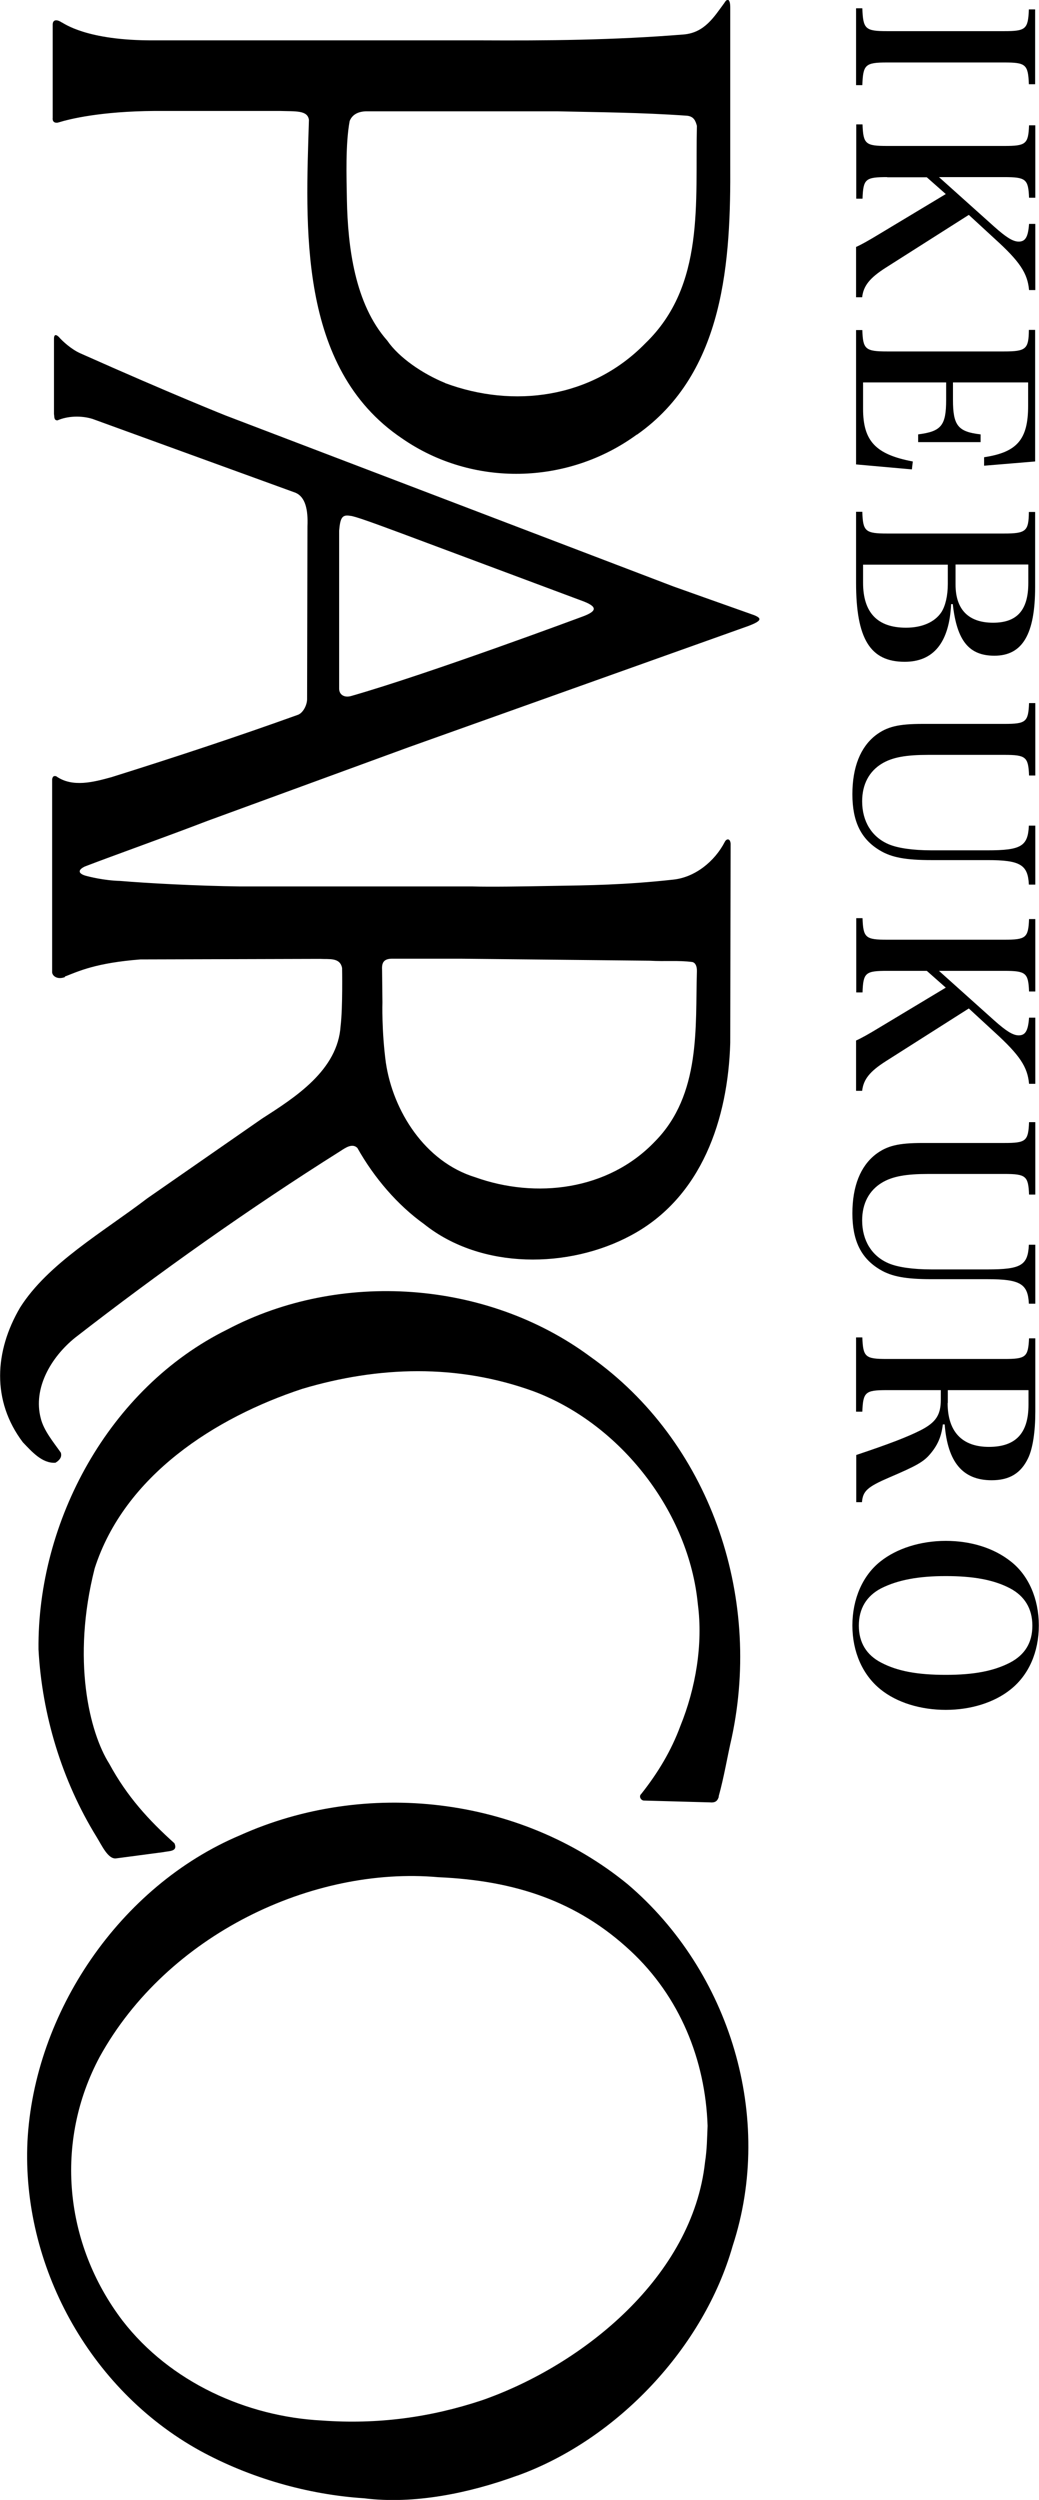
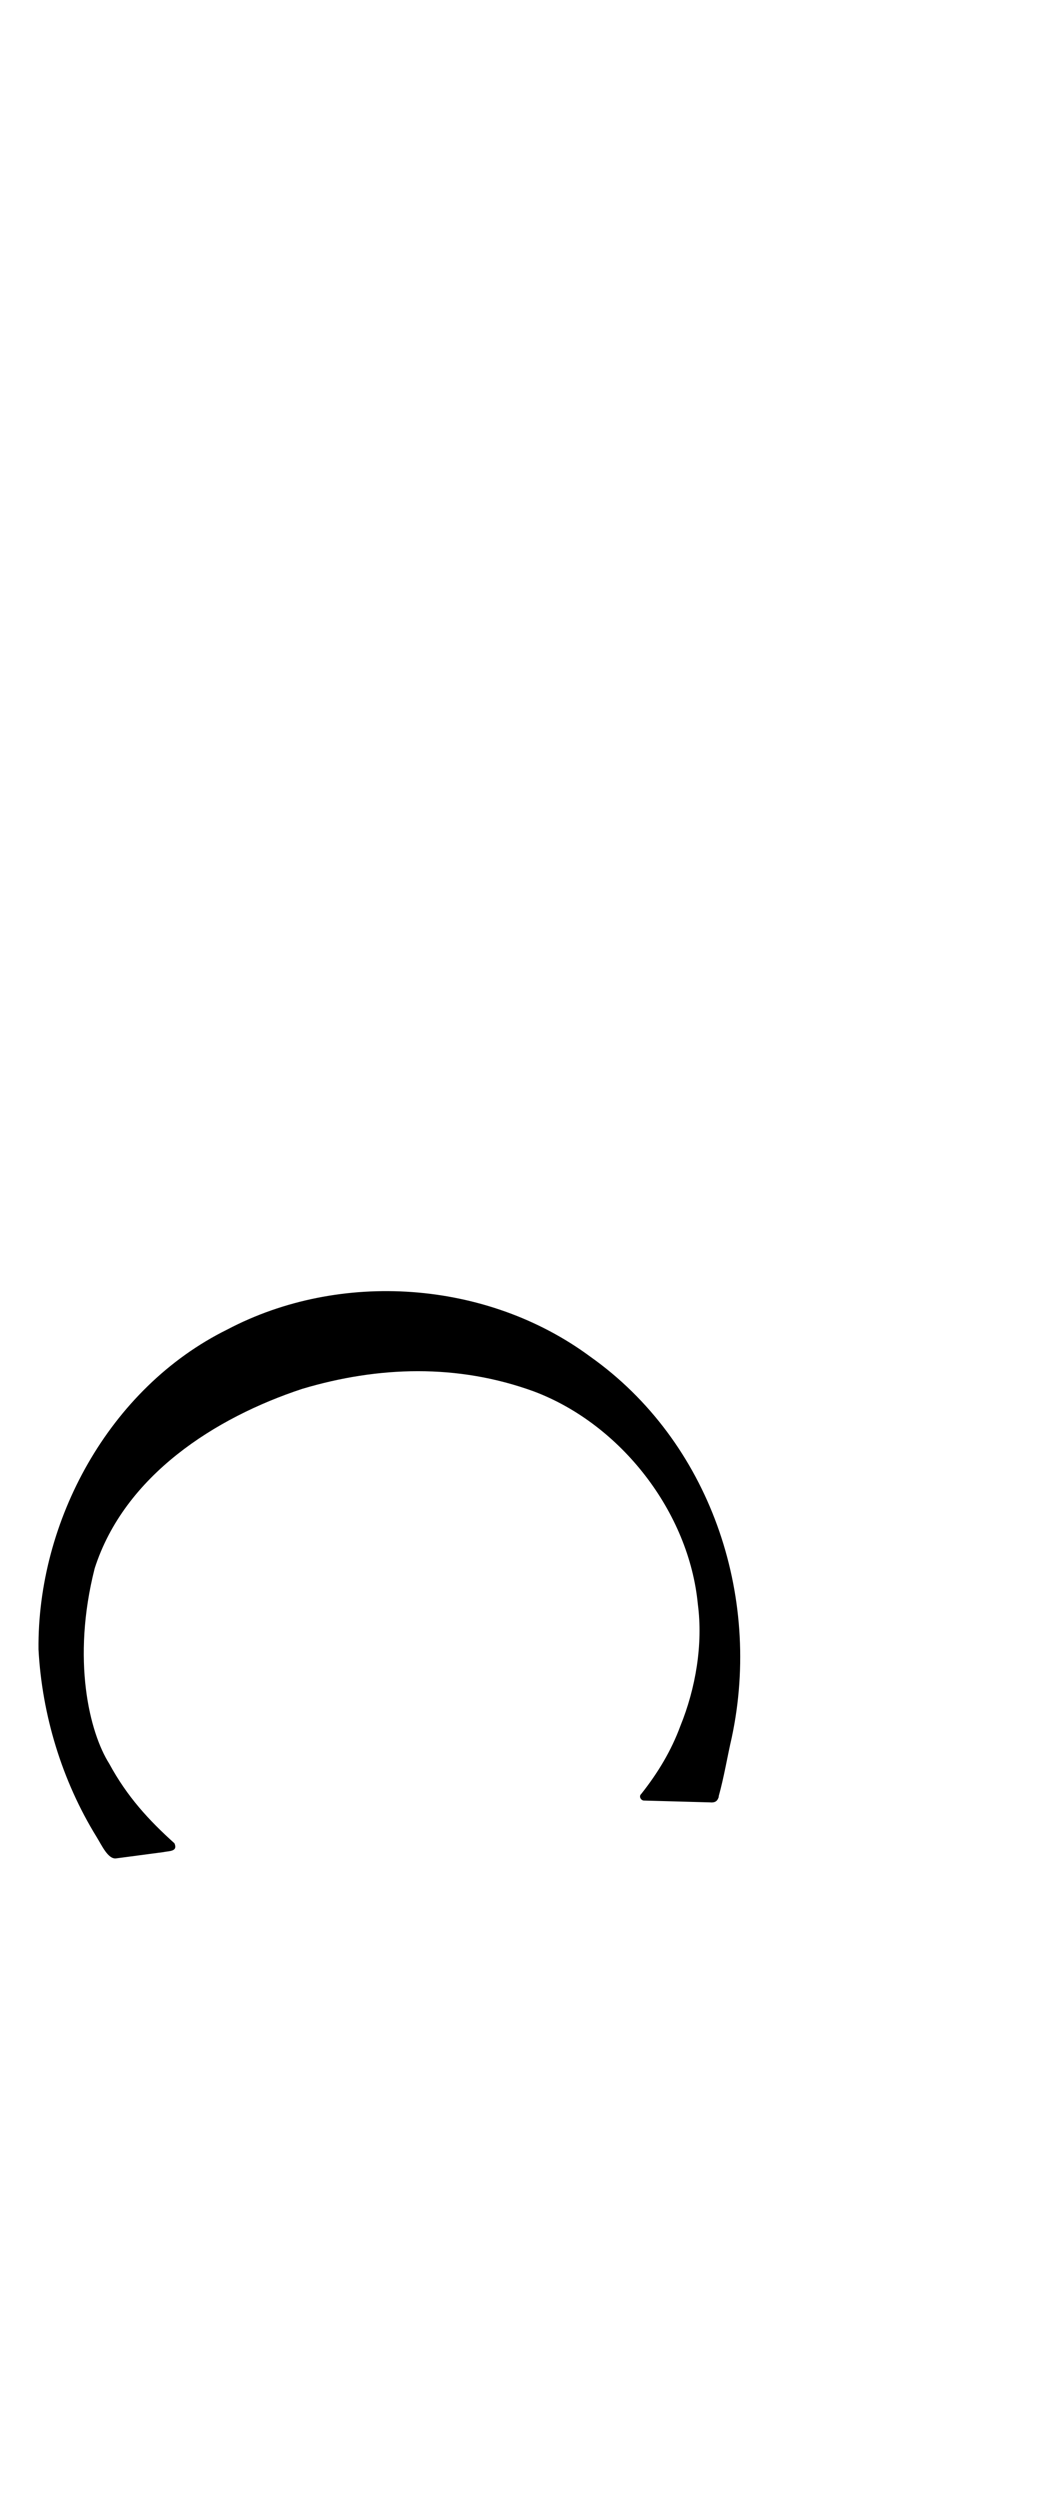
<svg xmlns="http://www.w3.org/2000/svg" viewBox="0 0 56.4 135.65">
  <defs />
  <g>
    <path d="M39.02 97.49c-.06.19-.15.34-.47.31-.07 0-3.62-.1-3.62-.1-.16-.03-.26-.24-.12-.36.91-1.15 1.63-2.35 2.12-3.68.83-2.04 1.24-4.43.95-6.62-.48-4.99-4.17-9.76-8.9-11.54-4.15-1.51-8.44-1.37-12.57-.14-4.73 1.56-9.65 4.7-11.27 9.74-1.26 4.96-.28 8.91.79 10.6.97 1.79 2.15 3.07 3.54 4.32.2.46-.29.41-.61.48l-2.57.34c-.43.04-.76-.7-1.05-1.17-1.88-3.05-2.96-6.62-3.15-10.17-.07-6.93 3.81-14.18 10.25-17.36 6.11-3.22 14.08-2.69 19.71 1.48 6.45 4.57 9.33 12.9 7.67 20.67-.24 1.03-.41 2.11-.71 3.19" class="cls-1" />
-     <path d="M17.47 131.34c-4.07-.21-8.23-2.07-10.82-5.42-3.17-4.17-3.71-9.69-1.24-14.31 3.67-6.65 11.57-10.36 18.39-9.75 4.13.18 7.52 1.29 10.42 3.99 2.68 2.49 4.07 5.92 4.19 9.5-.03.69-.03 1.26-.14 1.98-.68 6.17-6.56 10.97-12.1 12.91-2.83.94-5.68 1.32-8.7 1.1m10.62 2.99c5.43-1.96 10.12-6.97 11.68-12.46 2.28-6.96-.14-14.9-5.7-19.63-5.87-4.8-14.24-5.71-21.03-2.66-6.55 2.76-11.19 9.64-11.55 16.62-.31 6.67 3.31 13.43 9.35 16.77 2.72 1.49 5.86 2.39 8.92 2.59 2.71.34 5.69-.27 8.32-1.23M20.95 57.7c-.24-1.78-.19-3.31-.19-3.31l-.02-1.78c-.02-.37.09-.58.52-.59H25c.19 0 10.28.11 10.28.11.83.05 1.51-.03 2.3.07.17.04.26.23.25.51-.09 3 .23 6.68-2.27 9.22-2.55 2.68-6.49 3.12-9.76 1.95-2.74-.84-4.46-3.6-4.85-6.19m-2.54-20.32v-8.58c.06-.69.16-.88.6-.8.2 0 1.27.39 2.7.92l9.8 3.66c.97.34.92.59.1.89 0 0-8.29 3.09-12.56 4.31-.37.1-.64-.08-.64-.4M3.52 52.99c.77-.3 1.69-.74 4.1-.93l9.75-.03c.5.03 1.09-.09 1.2.5 0 0 .04 2.15-.08 3.13-.15 2.42-2.48 3.89-4.27 5.04L8 65.02c-2.41 1.84-5.4 3.54-6.91 5.93-1.39 2.37-1.55 5.06.15 7.31.48.5 1.05 1.16 1.77 1.11.17-.1.38-.28.29-.55-.4-.57-.93-1.2-1.09-1.87-.42-1.61.54-3.29 1.86-4.36 4.53-3.52 9.48-7.03 14.39-10.12.28-.18.66-.46.94-.18.91 1.62 2.18 3.1 3.62 4.13 3.11 2.49 7.87 2.42 11.22.62 3.87-2.06 5.28-6.35 5.4-10.45l.02-10.81c-.02-.3-.22-.28-.31-.11-.56 1.09-1.64 1.94-2.81 2.06-2.62.29-4.63.31-6.51.34-1.64.03-3.39.06-4.38.03H13.04c-2.39-.03-5.11-.18-6.52-.3-.86-.02-1.69-.23-1.9-.29-.32-.1-.45-.28-.02-.49 1.45-.56 4.46-1.63 6.64-2.47l10.93-4 18.08-6.45c1.09-.37 1.18-.52.69-.72-1.36-.48-4.39-1.56-4.39-1.56l-24.29-9.27s-2.9-1.15-7.88-3.37c-.51-.22-1.01-.69-1.18-.89-.12-.12-.26-.19-.27.07v4.11c.03.13-.02.34.19.34.55-.24 1.28-.27 1.9-.08l11.03 4.01c.52.23.68.9.64 1.82l-.02 9.39c-.01.33-.22.72-.48.83-3.33 1.2-6.76 2.33-10.14 3.39-.95.26-2.11.58-3-.05-.13-.04-.2.02-.22.17v10.46c0 .18.25.43.69.27M24.16 20.78c-1.22-.5-2.5-1.37-3.14-2.3-1.76-1.99-2.14-5.08-2.19-7.65-.02-1.25-.08-3 .15-4.26.12-.31.4-.51.87-.53h10.41c2.1.05 4.53.06 7.04.24.37.04.46.29.53.55-.1 4.15.46 8.66-2.8 11.8-2.93 3-7.17 3.53-10.86 2.16m10.4 2.8c4.8-3.37 5.1-9.49 5.07-14.72V.46c.01-.6-.19-.53-.32-.3-.55.74-1.06 1.61-2.2 1.71-3.82.31-7.45.34-11.04.32H8.36c-3.7.02-4.9-.94-5.02-.98-.28-.18-.47-.13-.48.11v5.07c-.03.27.18.3.33.25.58-.18 2.26-.6 5.23-.62h6.77c.85.03 1.51-.05 1.58.49-.17 5.7-.64 13.44 5.04 17.27 3.84 2.67 9.01 2.54 12.76-.2M46.81.45c.04 1.13.16 1.24 1.35 1.24h6.34c1.18 0 1.31-.1 1.35-1.18h.34v4.06h-.34c-.04-1.08-.17-1.18-1.35-1.18h-6.34c-1.2 0-1.31.12-1.35 1.23h-.34V.45h.34ZM48.17 9.61c-1.2 0-1.31.1-1.35 1.17h-.34V6.75h.34c.04 1.07.16 1.17 1.35 1.17h6.34c1.18 0 1.31-.1 1.35-1.12h.34v3.93h-.34c-.04-1.01-.17-1.12-1.35-1.12h-3.54l3 2.69c.64.57 1.01.81 1.33.81.36 0 .51-.25.56-.96h.34v3.59h-.34c-.08-.92-.51-1.56-1.87-2.79l-1.4-1.29-4.5 2.86c-.88.56-1.22.99-1.29 1.61h-.33V13.4q.39-.17 1.26-.7l3.61-2.17-1.03-.91h-2.16ZM46.81 17.9c.03 1.05.16 1.17 1.35 1.17h6.34c1.2 0 1.34-.13 1.35-1.17h.34v7.14l-2.77.23v-.46c1.79-.27 2.39-.96 2.39-2.79v-1.27h-4.08v.94c0 1.4.27 1.74 1.5 1.88v.42h-3.39v-.42c1.26-.16 1.52-.48 1.52-1.88v-.94h-4.51v1.43c0 1.75.68 2.48 2.7 2.86l-.05.43-3.03-.27v-7.29h.34ZM46.81 27.78c.03 1.05.16 1.17 1.35 1.17h6.34c1.2 0 1.34-.13 1.35-1.17h.34v4.07c0 2.57-.69 3.73-2.21 3.73-1.38 0-2.04-.81-2.26-2.8h-.09c-.1 2.08-.95 3.13-2.52 3.13-1.87 0-2.64-1.24-2.64-4.29v-3.85h.34Zm.04 3.84c0 1.62.78 2.44 2.33 2.44.87 0 1.56-.3 1.92-.84.22-.34.35-.9.35-1.53v-1.05h-4.6v.99Zm5.02.1c0 1.35.7 2.07 2.04 2.07s1.91-.73 1.91-2.16v-1h-3.95v1.09ZM56.2 42.08h-.34c-.04-1.01-.17-1.12-1.35-1.12H50.4c-1.22 0-1.95.13-2.52.47-.7.42-1.08 1.13-1.08 2.05 0 1.09.52 1.94 1.44 2.33.49.21 1.31.33 2.33.33h3.03c1.83 0 2.2-.22 2.25-1.34h.35V48h-.35c-.05-1.08-.47-1.33-2.25-1.33h-3.04c-1.38 0-2.16-.14-2.79-.52-1.03-.61-1.5-1.57-1.5-3.05s.44-2.56 1.26-3.2c.62-.47 1.23-.62 2.56-.62h4.42c1.18 0 1.31-.1 1.35-1.13h.34v3.94ZM48.17 52.68c-1.2 0-1.31.1-1.35 1.17h-.34v-4.03h.34c.04 1.07.16 1.17 1.35 1.17h6.34c1.18 0 1.31-.1 1.35-1.12h.34v3.93h-.34c-.04-1.01-.17-1.12-1.35-1.12h-3.54l3 2.69c.64.57 1.01.81 1.33.81.36 0 .51-.25.56-.96h.34v3.59h-.34c-.08-.92-.51-1.56-1.87-2.8l-1.4-1.29-4.5 2.86c-.88.56-1.22.99-1.29 1.61h-.33v-2.73q.39-.17 1.26-.7l3.61-2.17-1.03-.91h-2.16ZM56.2 64.82h-.34c-.04-1.01-.17-1.12-1.35-1.12H50.4c-1.22 0-1.95.13-2.52.47-.7.42-1.08 1.13-1.08 2.05 0 1.09.52 1.94 1.44 2.33.49.21 1.31.33 2.33.33h3.03c1.83 0 2.2-.22 2.25-1.34h.35v3.2h-.35c-.05-1.08-.47-1.33-2.25-1.33h-3.04c-1.38 0-2.16-.14-2.79-.52-1.03-.61-1.5-1.57-1.5-3.05s.44-2.56 1.26-3.2c.62-.47 1.23-.62 2.56-.62h4.42c1.18 0 1.31-.1 1.35-1.13h.34v3.94ZM48.15 75.43c-1.18 0-1.3.1-1.34 1.17h-.34v-4.03h.34c.04 1.07.16 1.17 1.34 1.17h6.36c1.18 0 1.3-.1 1.35-1.12h.34v3.98c0 1.09-.14 2-.39 2.52-.39.82-1.01 1.2-1.98 1.2-1.57 0-2.39-.98-2.55-3.03h-.1c-.08.68-.29 1.14-.69 1.61-.36.43-.77.65-2.22 1.27-1.18.51-1.43.73-1.48 1.34h-.31v-2.56c1.82-.61 2.78-.98 3.51-1.35.81-.42 1.08-.82 1.08-1.65v-.52h-2.91Zm3.29.7c0 1.55.78 2.38 2.24 2.38s2.15-.74 2.15-2.29v-.79h-4.38v.7ZM54.86 84.72c.97.75 1.53 2.03 1.53 3.48s-.55 2.69-1.53 3.47c-.88.71-2.16 1.11-3.52 1.11s-2.65-.39-3.54-1.11c-.97-.78-1.53-2.03-1.53-3.47s.56-2.72 1.53-3.48c.88-.7 2.17-1.11 3.54-1.11s2.61.39 3.52 1.11Zm-7.02 1.46c-.81.42-1.22 1.11-1.22 2.03s.42 1.6 1.22 2.01c.88.46 1.96.66 3.5.66s2.6-.21 3.48-.66c.82-.43 1.22-1.09 1.22-2.01s-.42-1.61-1.22-2.03c-.88-.46-1.99-.66-3.48-.66s-2.6.21-3.5.66Z" class="cls-1" />
  </g>
</svg>